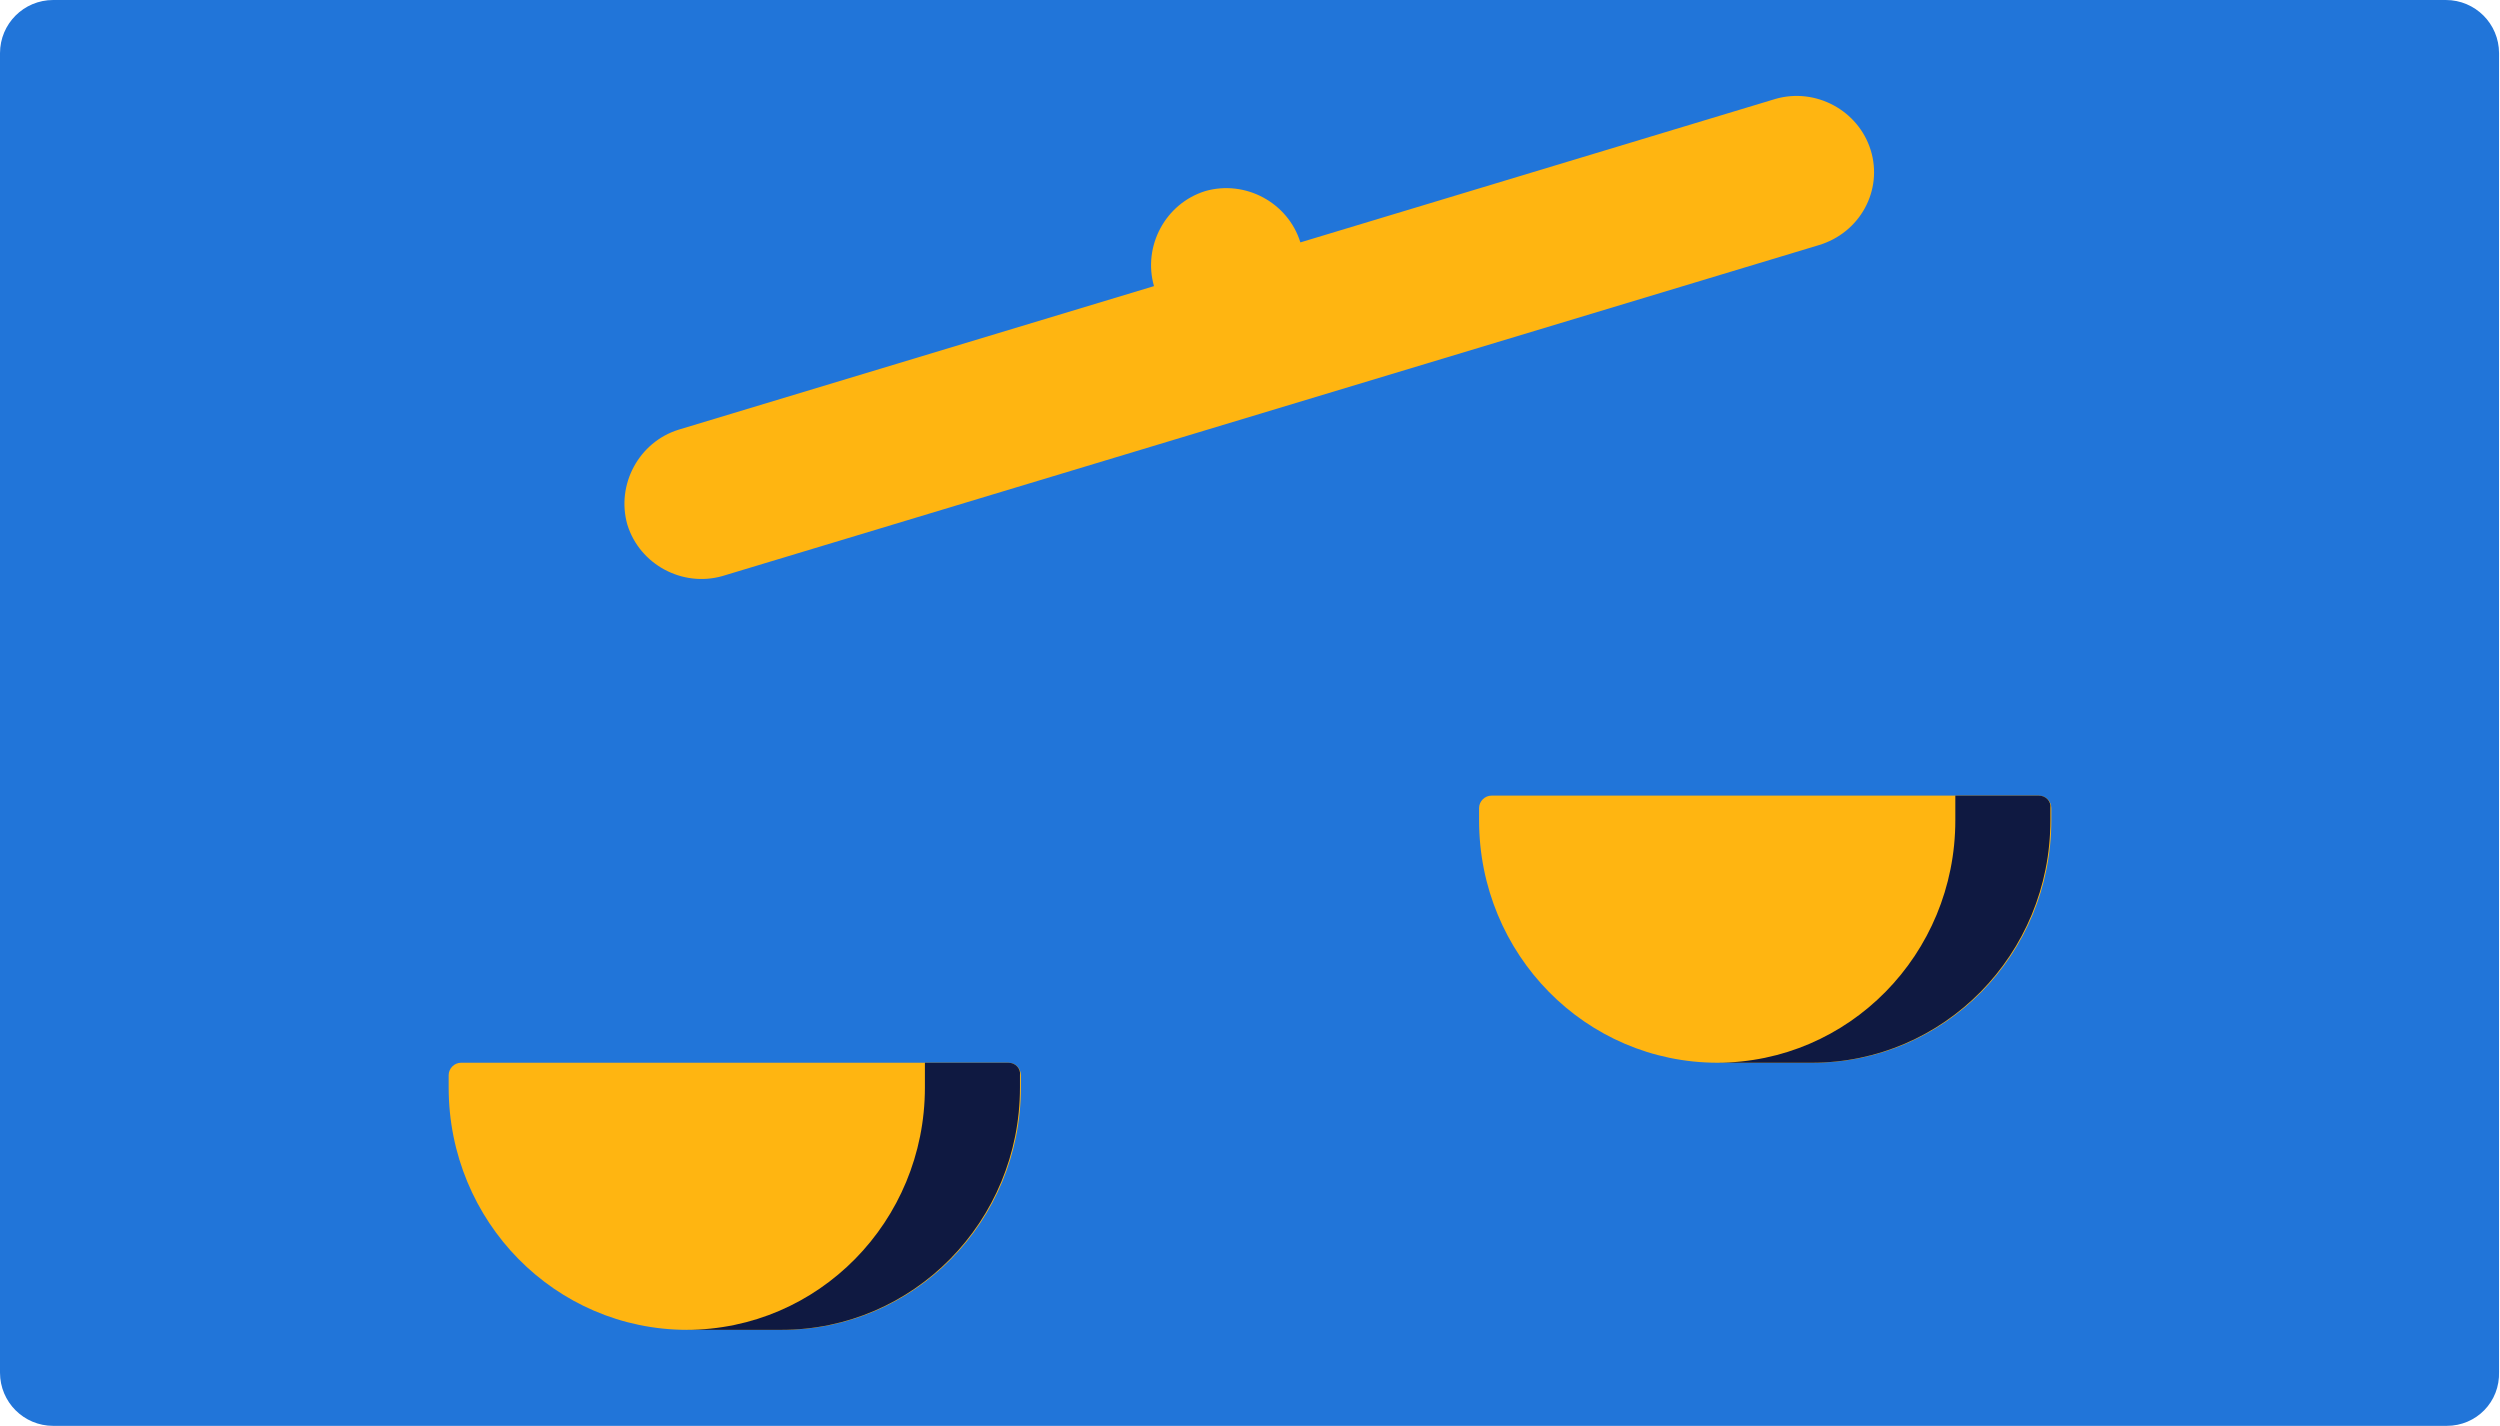
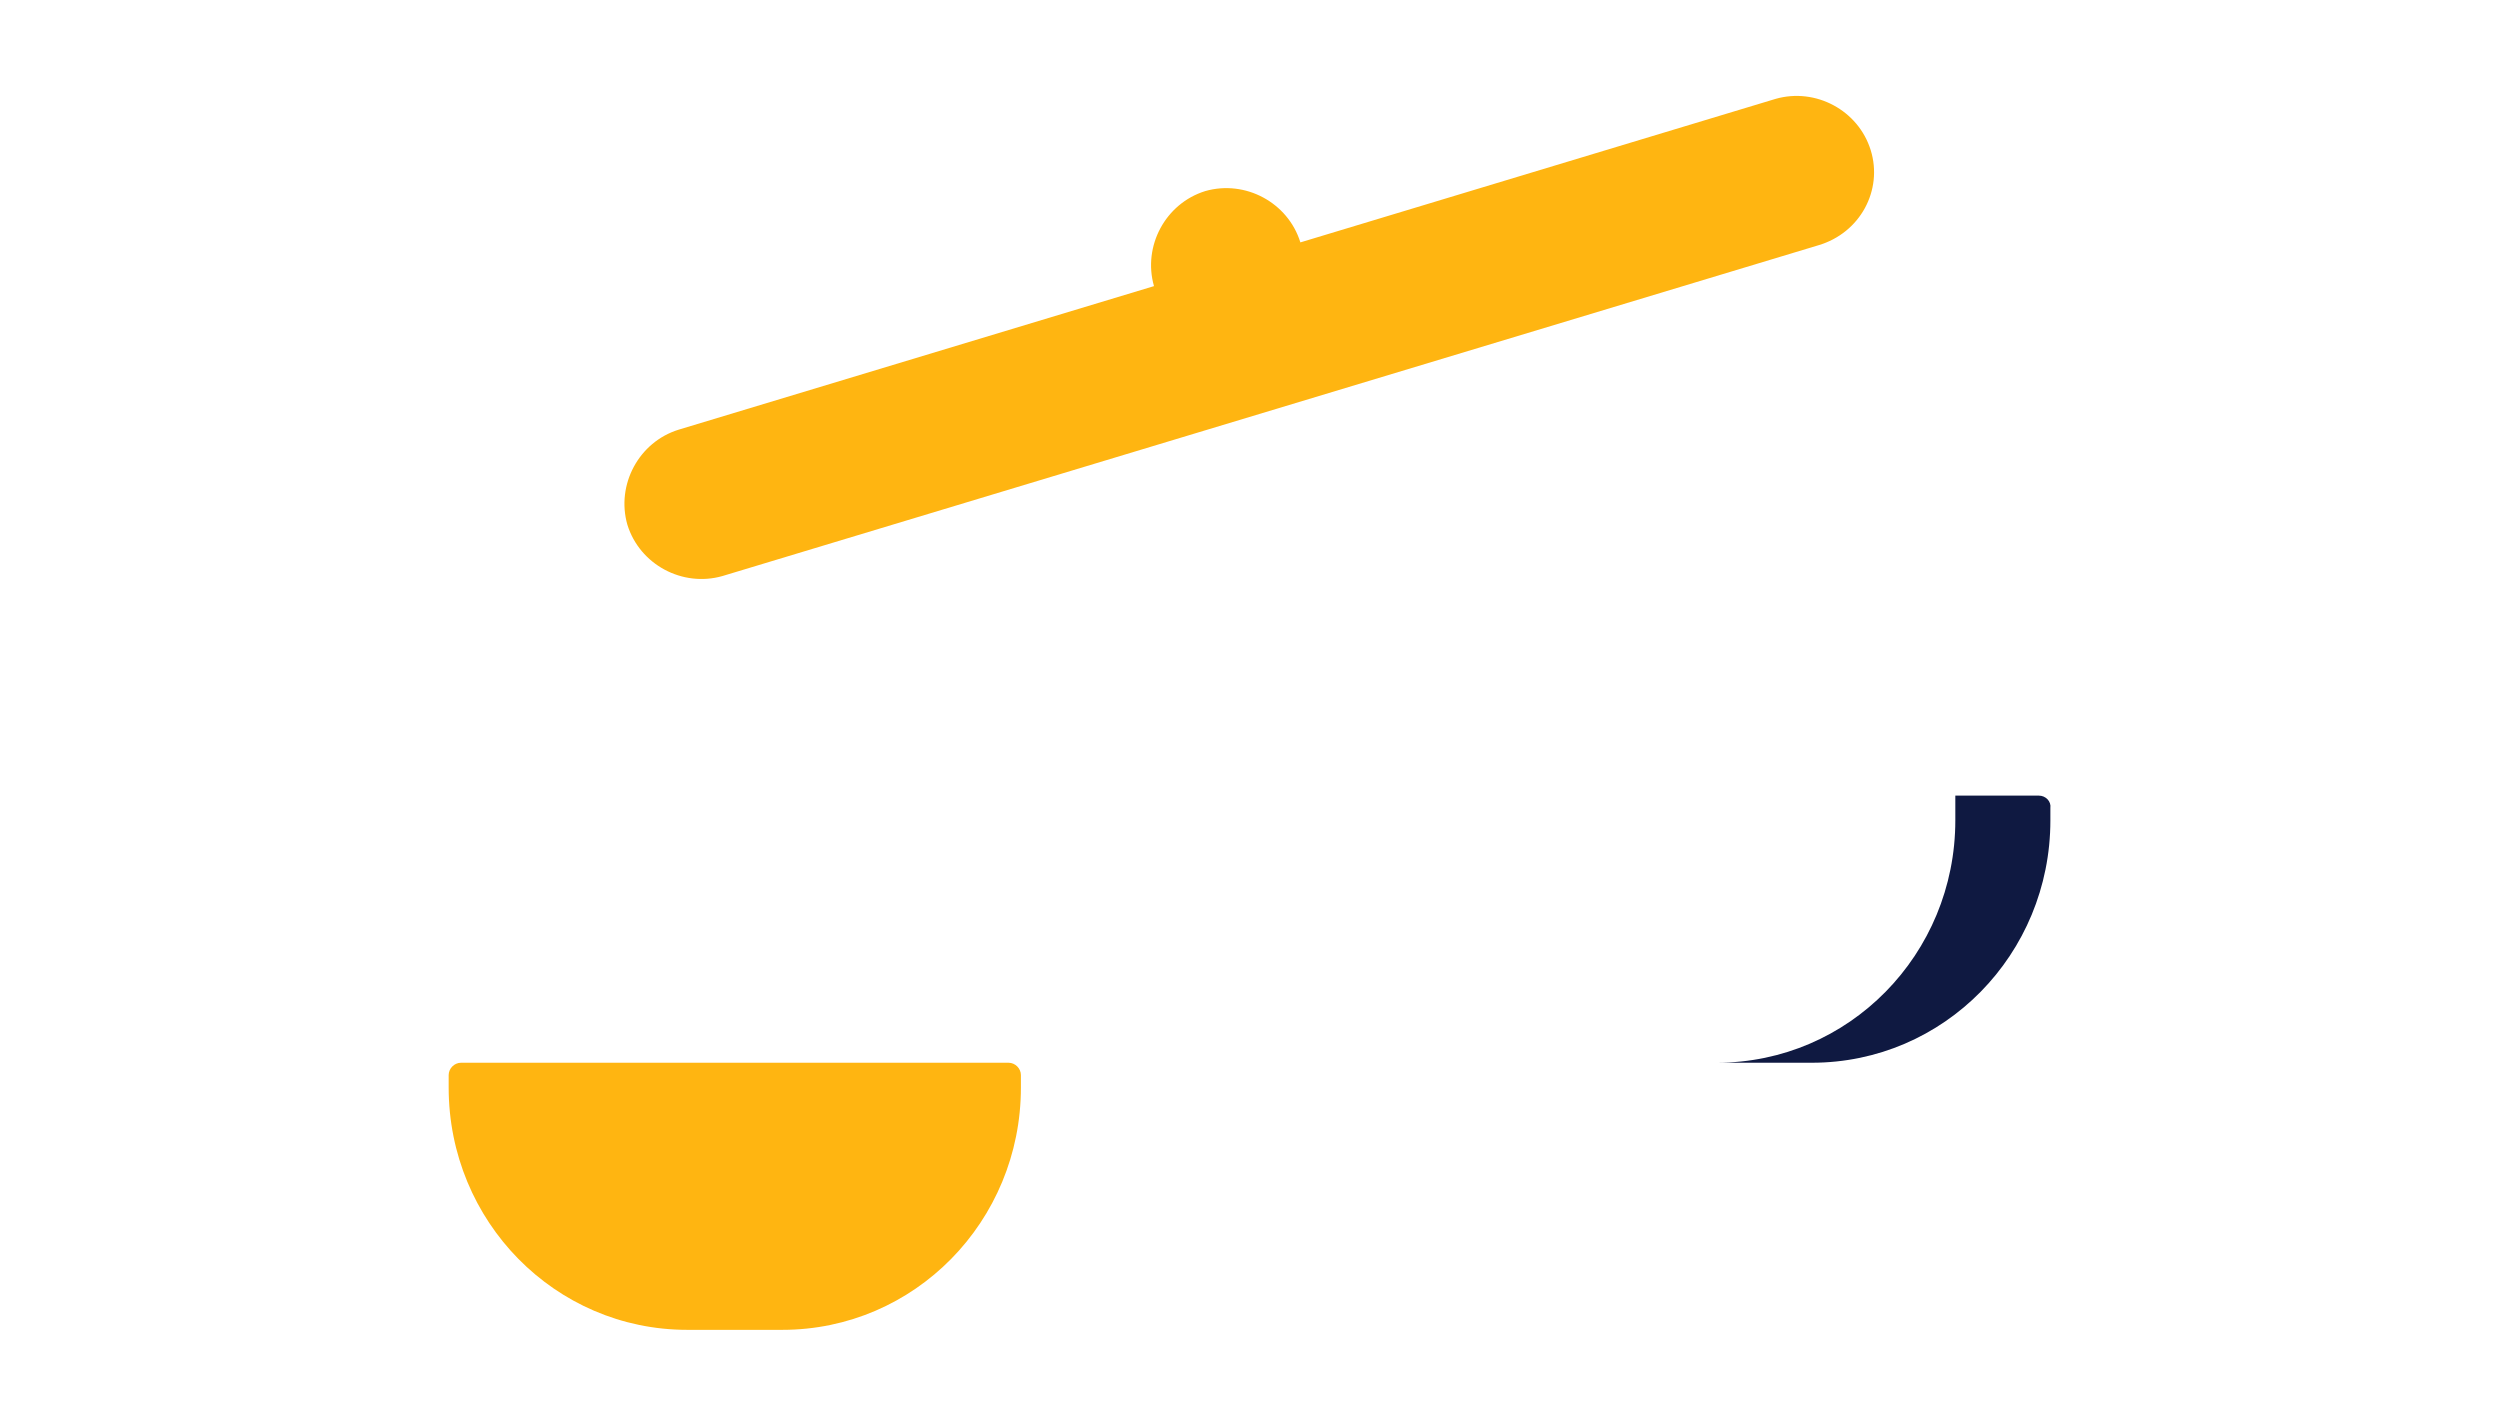
<svg xmlns="http://www.w3.org/2000/svg" version="1.1" id="Layer_1" x="0px" y="0px" viewBox="0 0 263 150" style="enable-background:new 0 0 263 150;" xml:space="preserve">
  <style type="text/css">
	.st0{fill:#2175D9;}
	.st1{fill-rule:evenodd;clip-rule:evenodd;fill:#FFB511;}
	.st2{fill:#FFB511;}
	.st3{fill:#0F1941;}
</style>
-   <path class="st0" d="M257.4,150H5.6c-3.1,0-5.6-2.5-5.6-5.6V5.6C0,2.5,2.5,0,5.6,0h251.7c3.1,0,5.6,2.5,5.6,5.6v138.7  C263,147.5,260.5,150,257.4,150z" />
-   <path class="st1" d="M17-202" />
  <line class="st2" x1="-497.7" y1="352.4" x2="-479.6" y2="352.4" />
  <g>
    <g>
      <g>
        <path class="st2" d="M106.1,111.8c0.7,0,1.3,0.6,1.3,1.3v1.3c0,14.1-11.2,25.5-25.1,25.5h-10c-13.9,0-25.1-11.4-25.1-25.5v-1.3     c0-0.7,0.6-1.3,1.3-1.3H106.1z" />
        <g>
-           <path class="st3" d="M106.1,111.8h-8.8c0,0,0,1.7,0,2.6c0,14.1-11.2,25.5-25.1,25.5h10c13.9,0,25.1-11.4,25.1-25.5v-1.3      C107.4,112.4,106.8,111.8,106.1,111.8z" />
-         </g>
+           </g>
      </g>
    </g>
    <g>
      <g>
-         <path class="st2" d="M214.5,83.7c0.7,0,1.3,0.6,1.3,1.3v1.3c0,14.1-11.2,25.5-25.1,25.5h-10c-13.9,0-25.1-11.4-25.1-25.5V85     c0-0.7,0.6-1.3,1.3-1.3H214.5z" />
        <g>
          <path class="st3" d="M214.5,83.7h-8.8c0,0,0,1.7,0,2.6c0,14.1-11.2,25.5-25.1,25.5h10c13.9,0,25.1-11.4,25.1-25.5V85      C215.8,84.3,215.2,83.7,214.5,83.7z" />
        </g>
      </g>
    </g>
    <path class="st1" d="M196.8,15.8L196.8,15.8c-1.3-4.2-5.8-6.6-10-5.4l-50,15.1h0c-1.3-4.2-5.8-6.6-10-5.4c-4.2,1.3-6.6,5.8-5.4,10   l0,0l-50,15.1c-4.2,1.3-6.6,5.8-5.4,10c1.3,4.2,5.8,6.6,10,5.4l115.3-34.8C195.7,24.5,198.1,20,196.8,15.8z" />
  </g>
</svg>